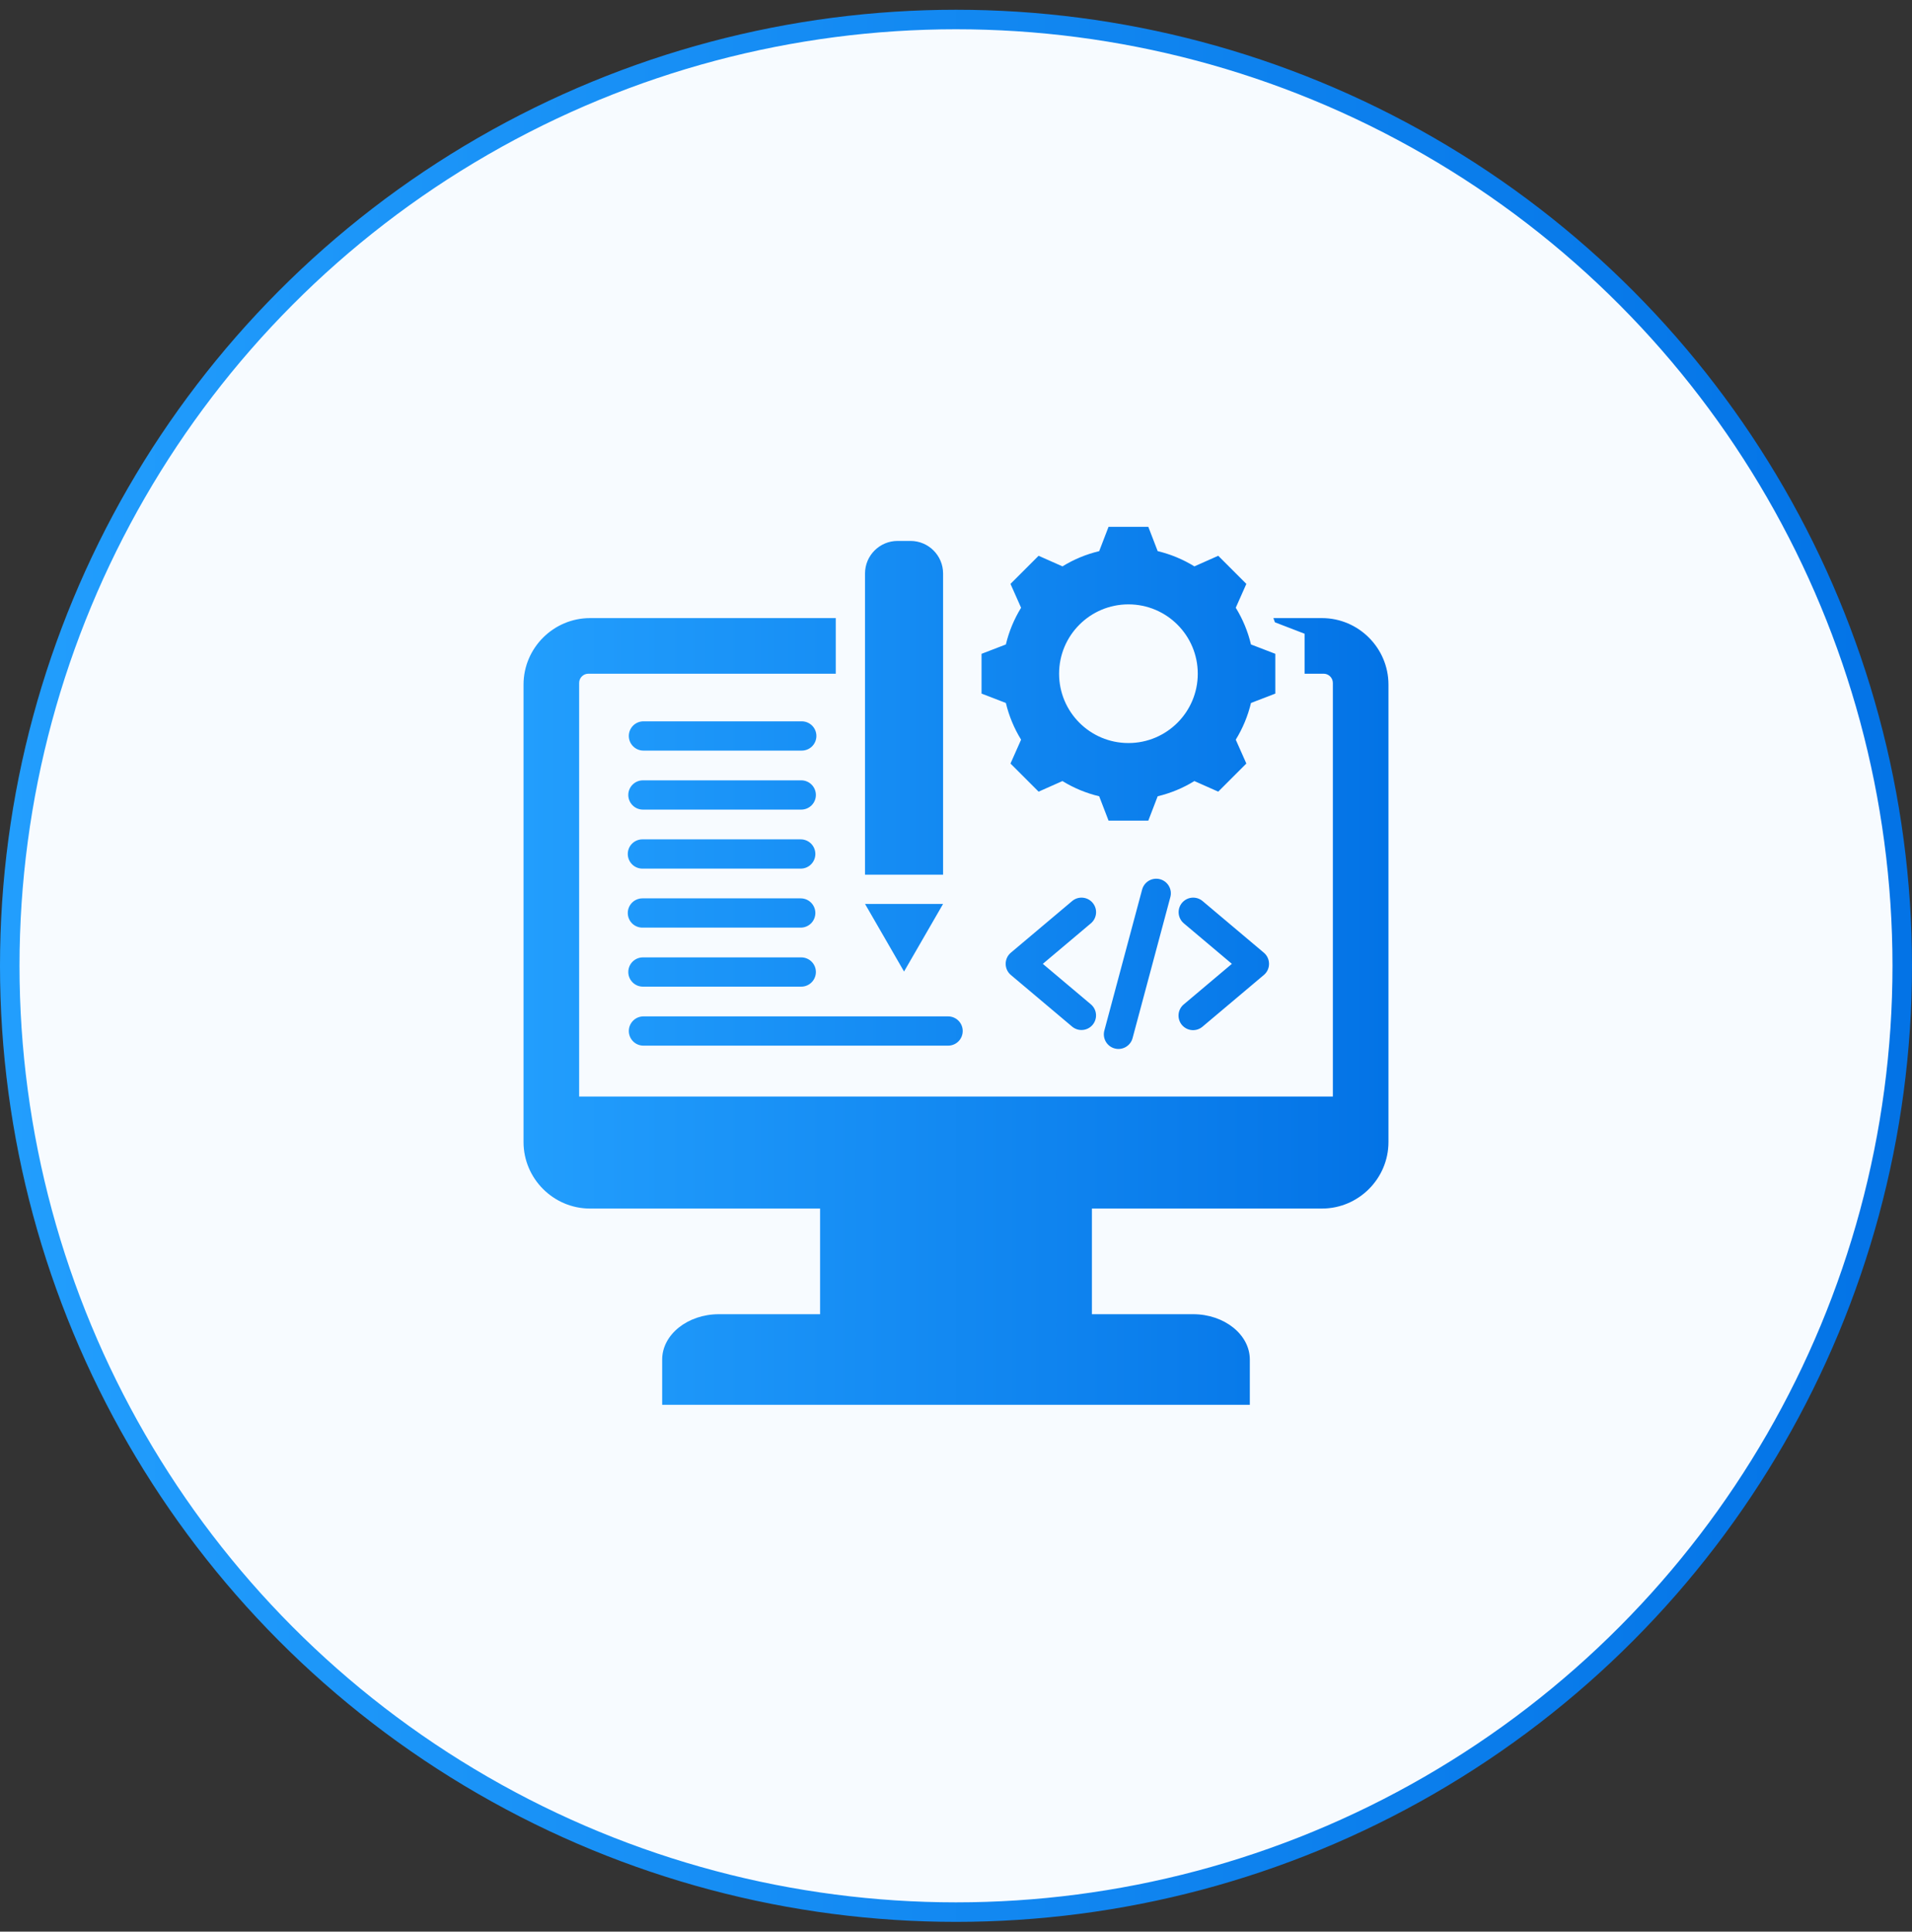
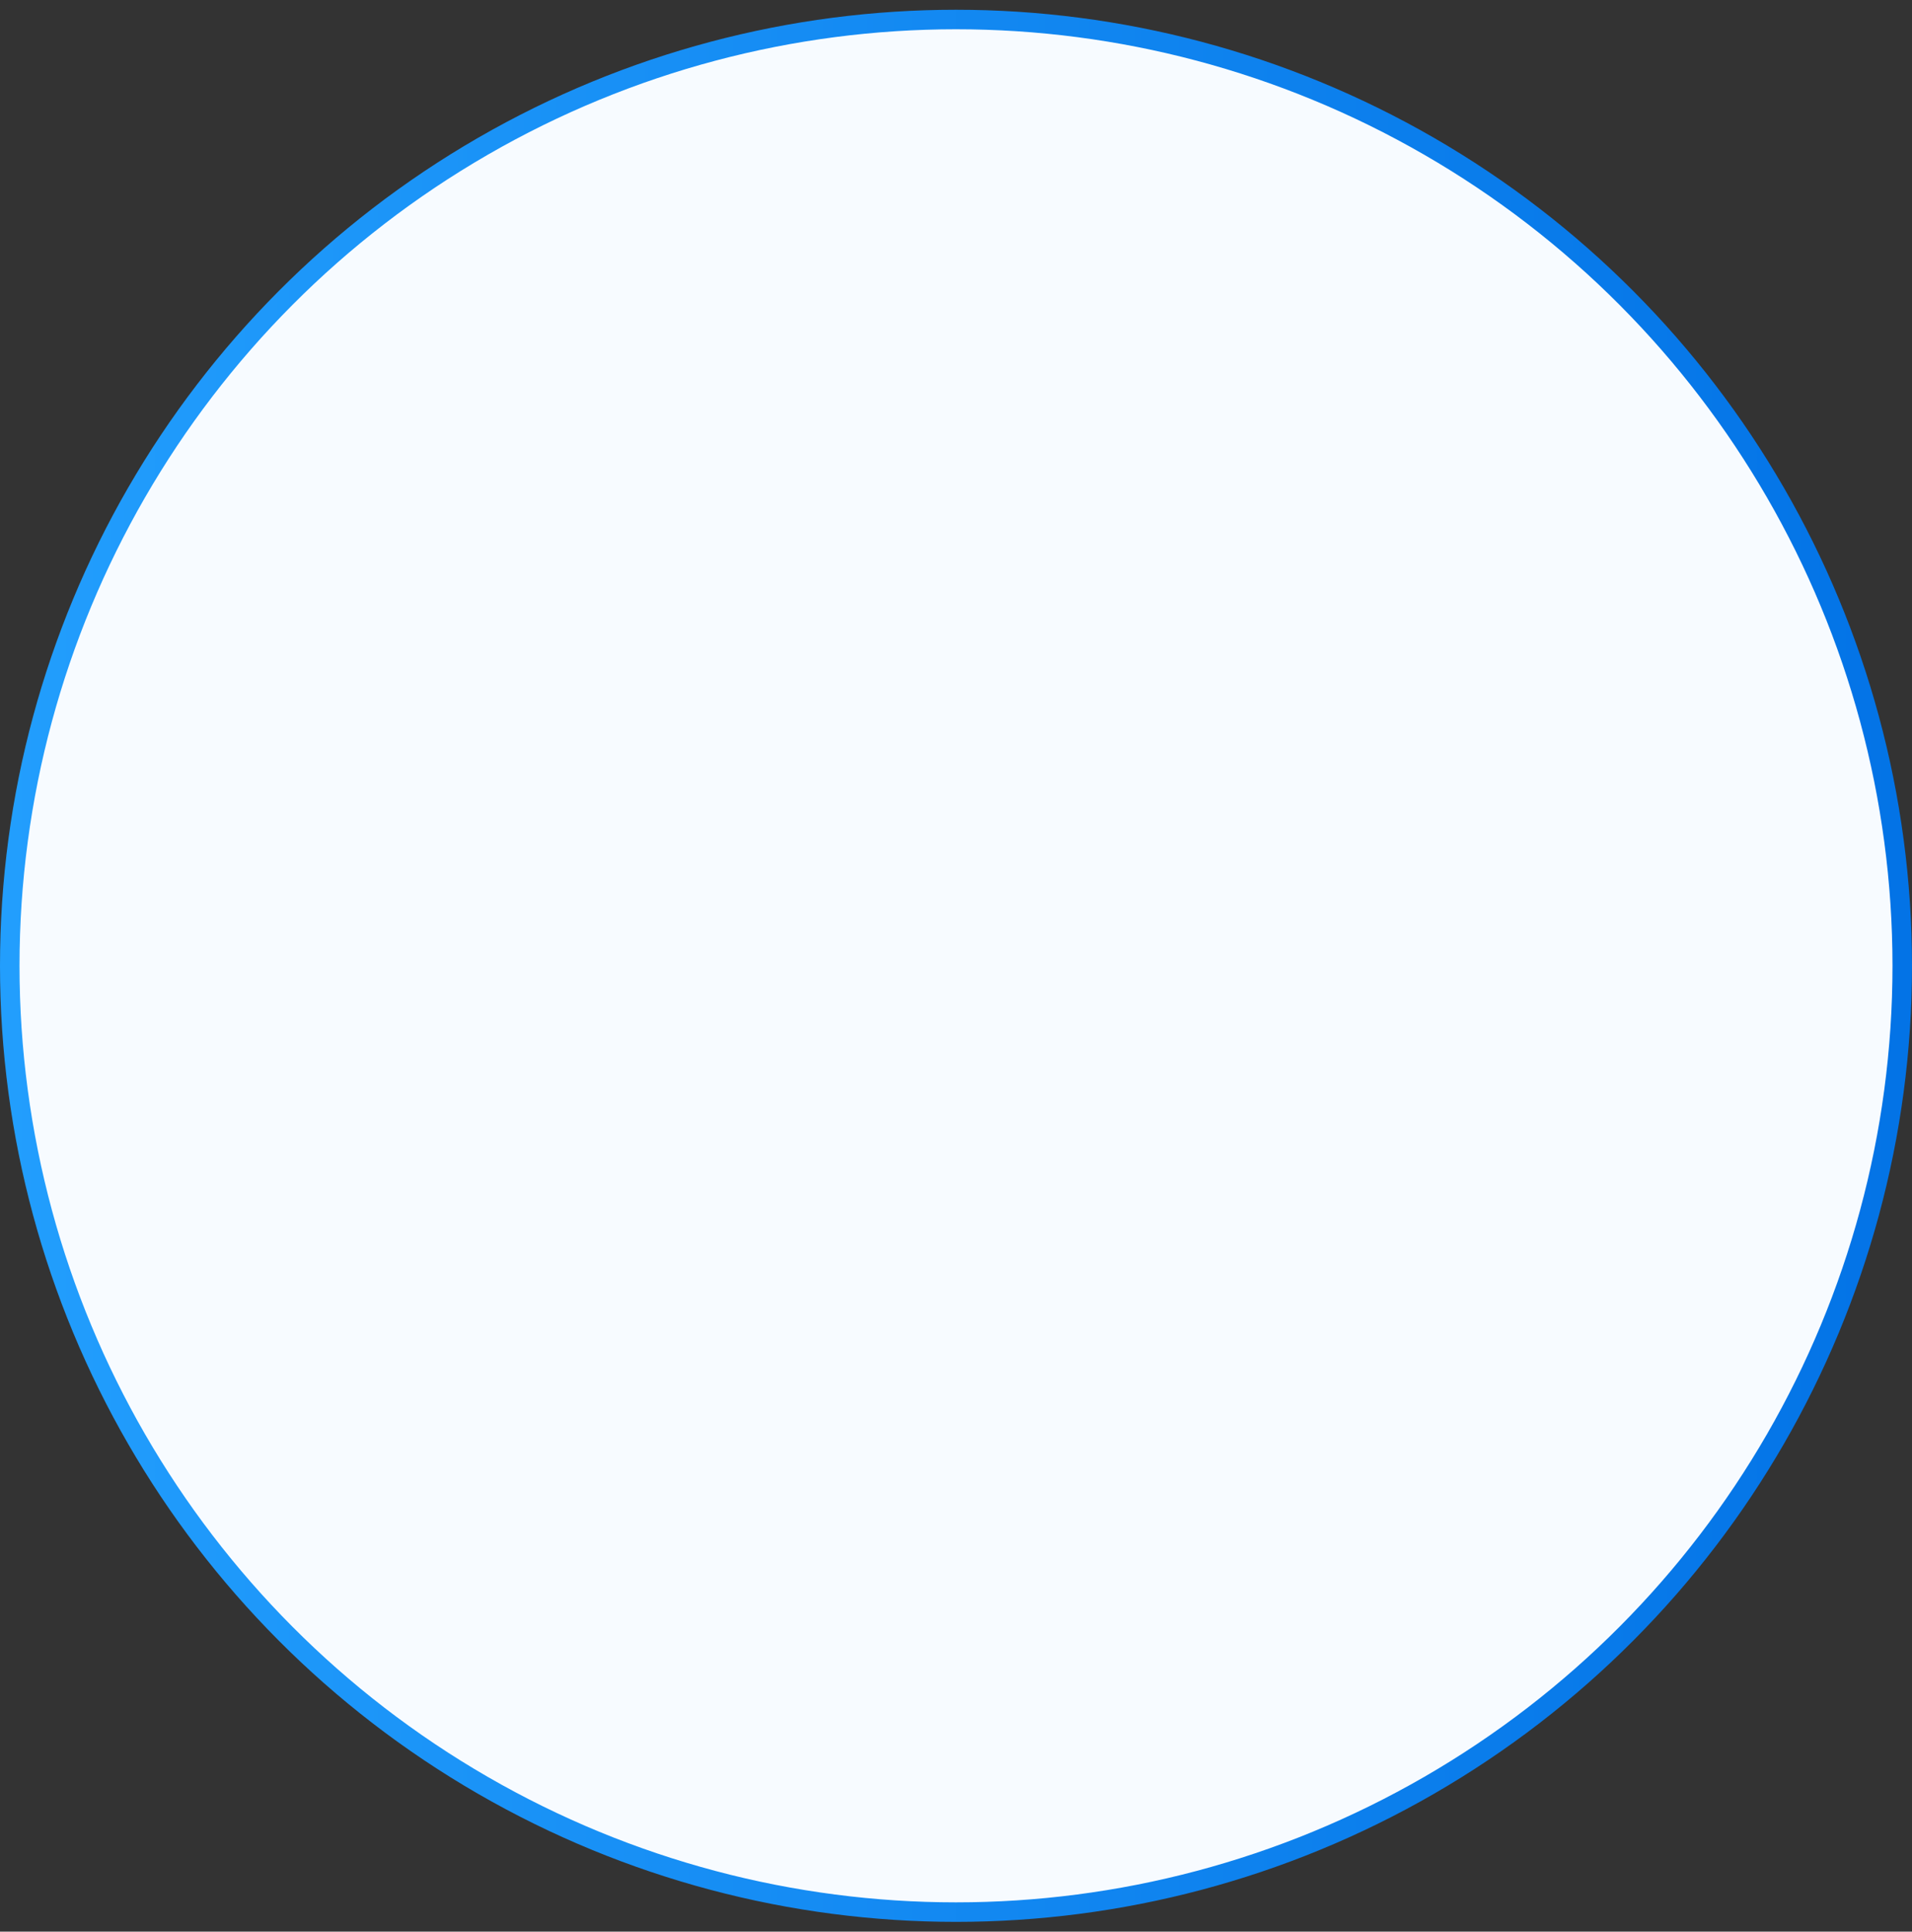
<svg xmlns="http://www.w3.org/2000/svg" width="98" height="99" viewBox="0 0 98 99" fill="none">
  <rect x="0" y="0" width="98" height="99" fill="#333333" stroke="none" />
  <circle cx="49" cy="49.5" r="48.5" fill="#F7FBFF" stroke="url(#paint0_linear_106_3384)" />
-   <path fill-rule="evenodd" clip-rule="evenodd" d="M64.06 72H33.94V69.678C33.94 68.401 35.248 67.356 36.846 67.356H42.034V61.941H30.242C28.368 61.941 26.834 60.407 26.834 58.533V35.087C26.834 33.213 28.368 31.679 30.242 31.679H42.837V34.529H30.157C29.897 34.529 29.684 34.742 29.684 35.002V56.2H68.316V35.002C68.316 34.742 68.103 34.529 67.843 34.529H66.867V32.48L65.347 31.895C65.322 31.823 65.296 31.751 65.268 31.679H67.758C69.632 31.679 71.166 33.213 71.166 35.087V58.533C71.166 60.407 69.632 61.941 67.758 61.941H55.966V67.356H61.154C62.752 67.356 64.06 68.401 64.06 69.678V72ZM46.337 49.793L48.338 46.328H44.337L46.337 49.793ZM44.337 44.828H48.338V29.391C48.338 28.473 47.589 27.724 46.671 27.724H46.004C45.086 27.724 44.337 28.473 44.337 29.391V44.828ZM61.632 52.622L64.779 49.97C65.138 49.669 65.13 49.115 64.771 48.821L61.632 46.176C61.48 46.051 61.285 45.991 61.089 46.009C60.893 46.027 60.713 46.121 60.586 46.272C60.459 46.422 60.397 46.616 60.413 46.812C60.429 47.008 60.522 47.19 60.671 47.318L63.14 49.399L60.671 51.48C60.519 51.607 60.425 51.79 60.408 51.987C60.391 52.184 60.453 52.38 60.58 52.532C60.708 52.683 60.89 52.778 61.087 52.795C61.284 52.812 61.48 52.75 61.632 52.622ZM55.919 51.48L53.45 49.399L55.919 47.318C56.069 47.19 56.161 47.008 56.177 46.812C56.193 46.616 56.131 46.422 56.004 46.272C55.878 46.121 55.697 46.027 55.501 46.009C55.305 45.991 55.11 46.051 54.959 46.176L51.819 48.821C51.46 49.115 51.453 49.669 51.812 49.97L54.959 52.622C55.11 52.746 55.305 52.806 55.5 52.787C55.696 52.769 55.876 52.675 56.002 52.525C56.128 52.374 56.19 52.181 56.175 51.985C56.16 51.79 56.068 51.608 55.919 51.48ZM58.053 53.196L59.984 45.988C60.011 45.893 60.019 45.793 60.007 45.694C59.995 45.596 59.963 45.501 59.914 45.415C59.865 45.329 59.8 45.253 59.721 45.192C59.642 45.132 59.553 45.087 59.457 45.062C59.361 45.036 59.261 45.03 59.163 45.043C59.064 45.056 58.97 45.089 58.884 45.139C58.799 45.19 58.724 45.256 58.664 45.336C58.605 45.415 58.562 45.505 58.537 45.602L56.606 52.81C56.579 52.905 56.571 53.005 56.583 53.103C56.596 53.202 56.627 53.297 56.676 53.383C56.725 53.469 56.791 53.545 56.869 53.606C56.948 53.666 57.038 53.711 57.134 53.736C57.229 53.762 57.329 53.768 57.428 53.755C57.526 53.741 57.621 53.709 57.706 53.658C57.792 53.608 57.866 53.542 57.926 53.462C57.986 53.383 58.029 53.292 58.053 53.196ZM64.119 33.03C63.961 32.365 63.698 31.73 63.339 31.148L63.882 29.926L62.441 28.485L61.218 29.028C60.637 28.669 60.002 28.406 59.337 28.247L58.857 27H56.819L56.339 28.248C55.674 28.406 55.039 28.669 54.457 29.028L53.234 28.485L51.793 29.926L52.336 31.148C51.978 31.73 51.714 32.365 51.556 33.03L50.309 33.51V35.548L51.556 36.029C51.715 36.693 51.978 37.328 52.336 37.91L51.793 39.133L53.234 40.574L54.456 40.031C55.038 40.389 55.674 40.653 56.339 40.811L56.819 42.059H58.857L59.337 40.811C60.002 40.652 60.637 40.389 61.218 40.031L62.441 40.574L63.882 39.133L63.339 37.91C63.698 37.328 63.961 36.693 64.12 36.028L65.367 35.548V33.51L64.119 33.03ZM57.838 38.083C55.875 38.083 54.284 36.492 54.284 34.529C54.284 32.566 55.875 30.975 57.838 30.975C59.801 30.975 61.392 32.566 61.392 34.529C61.392 36.492 59.801 38.083 57.838 38.083ZM32.927 47.543H41.041C41.24 47.543 41.431 47.464 41.571 47.324C41.712 47.183 41.791 46.992 41.791 46.793C41.791 46.594 41.712 46.404 41.571 46.263C41.431 46.122 41.24 46.043 41.041 46.043H32.927C32.728 46.043 32.537 46.122 32.396 46.263C32.256 46.404 32.177 46.594 32.177 46.793C32.177 46.992 32.256 47.183 32.396 47.324C32.537 47.464 32.728 47.543 32.927 47.543ZM32.927 44.519H41.041C41.24 44.519 41.431 44.44 41.571 44.299C41.712 44.158 41.791 43.968 41.791 43.769C41.791 43.57 41.712 43.379 41.571 43.238C41.431 43.098 41.24 43.019 41.041 43.019H32.927C32.728 43.019 32.537 43.098 32.396 43.238C32.256 43.379 32.177 43.57 32.177 43.769C32.177 43.968 32.256 44.158 32.396 44.299C32.537 44.44 32.728 44.519 32.927 44.519ZM32.98 38.47H41.094C41.293 38.47 41.484 38.391 41.625 38.25C41.765 38.109 41.844 37.919 41.844 37.72C41.844 37.521 41.765 37.33 41.625 37.189C41.484 37.049 41.293 36.97 41.094 36.97H32.98C32.781 36.97 32.59 37.049 32.45 37.189C32.309 37.33 32.23 37.521 32.23 37.72C32.23 37.919 32.309 38.109 32.45 38.25C32.59 38.391 32.781 38.47 32.98 38.47ZM32.953 41.494H41.068C41.267 41.494 41.457 41.415 41.598 41.275C41.739 41.134 41.818 40.943 41.818 40.744C41.818 40.545 41.739 40.355 41.598 40.214C41.457 40.073 41.267 39.994 41.068 39.994H32.953C32.754 39.994 32.563 40.073 32.423 40.214C32.282 40.355 32.203 40.545 32.203 40.744C32.203 40.943 32.282 41.134 32.423 41.275C32.563 41.415 32.754 41.494 32.953 41.494ZM32.98 53.592H48.594C48.794 53.592 48.984 53.513 49.125 53.373C49.266 53.232 49.344 53.041 49.344 52.842C49.344 52.643 49.266 52.453 49.125 52.312C48.984 52.171 48.794 52.092 48.594 52.092H32.98C32.781 52.092 32.59 52.171 32.45 52.312C32.309 52.453 32.23 52.643 32.23 52.842C32.23 53.041 32.309 53.232 32.45 53.373C32.59 53.513 32.781 53.592 32.98 53.592ZM32.953 50.568H41.068C41.267 50.568 41.457 50.489 41.598 50.348C41.739 50.207 41.818 50.017 41.818 49.818C41.818 49.619 41.739 49.428 41.598 49.287C41.457 49.147 41.267 49.068 41.068 49.068H32.953C32.754 49.068 32.563 49.147 32.423 49.287C32.282 49.428 32.203 49.619 32.203 49.818C32.203 50.017 32.282 50.207 32.423 50.348C32.563 50.489 32.754 50.568 32.953 50.568Z" fill="url(#paint1_linear_106_3384)" />
  <defs>
    <linearGradient id="paint0_linear_106_3384" x1="98" y1="49.5" x2="0" y2="49.5" gradientUnits="userSpaceOnUse">
      <stop stop-color="#0373E6" />
      <stop offset="1" stop-color="#229EFD" />
    </linearGradient>
    <linearGradient id="paint1_linear_106_3384" x1="71.166" y1="49.5" x2="26.834" y2="49.5" gradientUnits="userSpaceOnUse">
      <stop stop-color="#0373E6" />
      <stop offset="1" stop-color="#229EFD" />
    </linearGradient>
  </defs>
</svg>